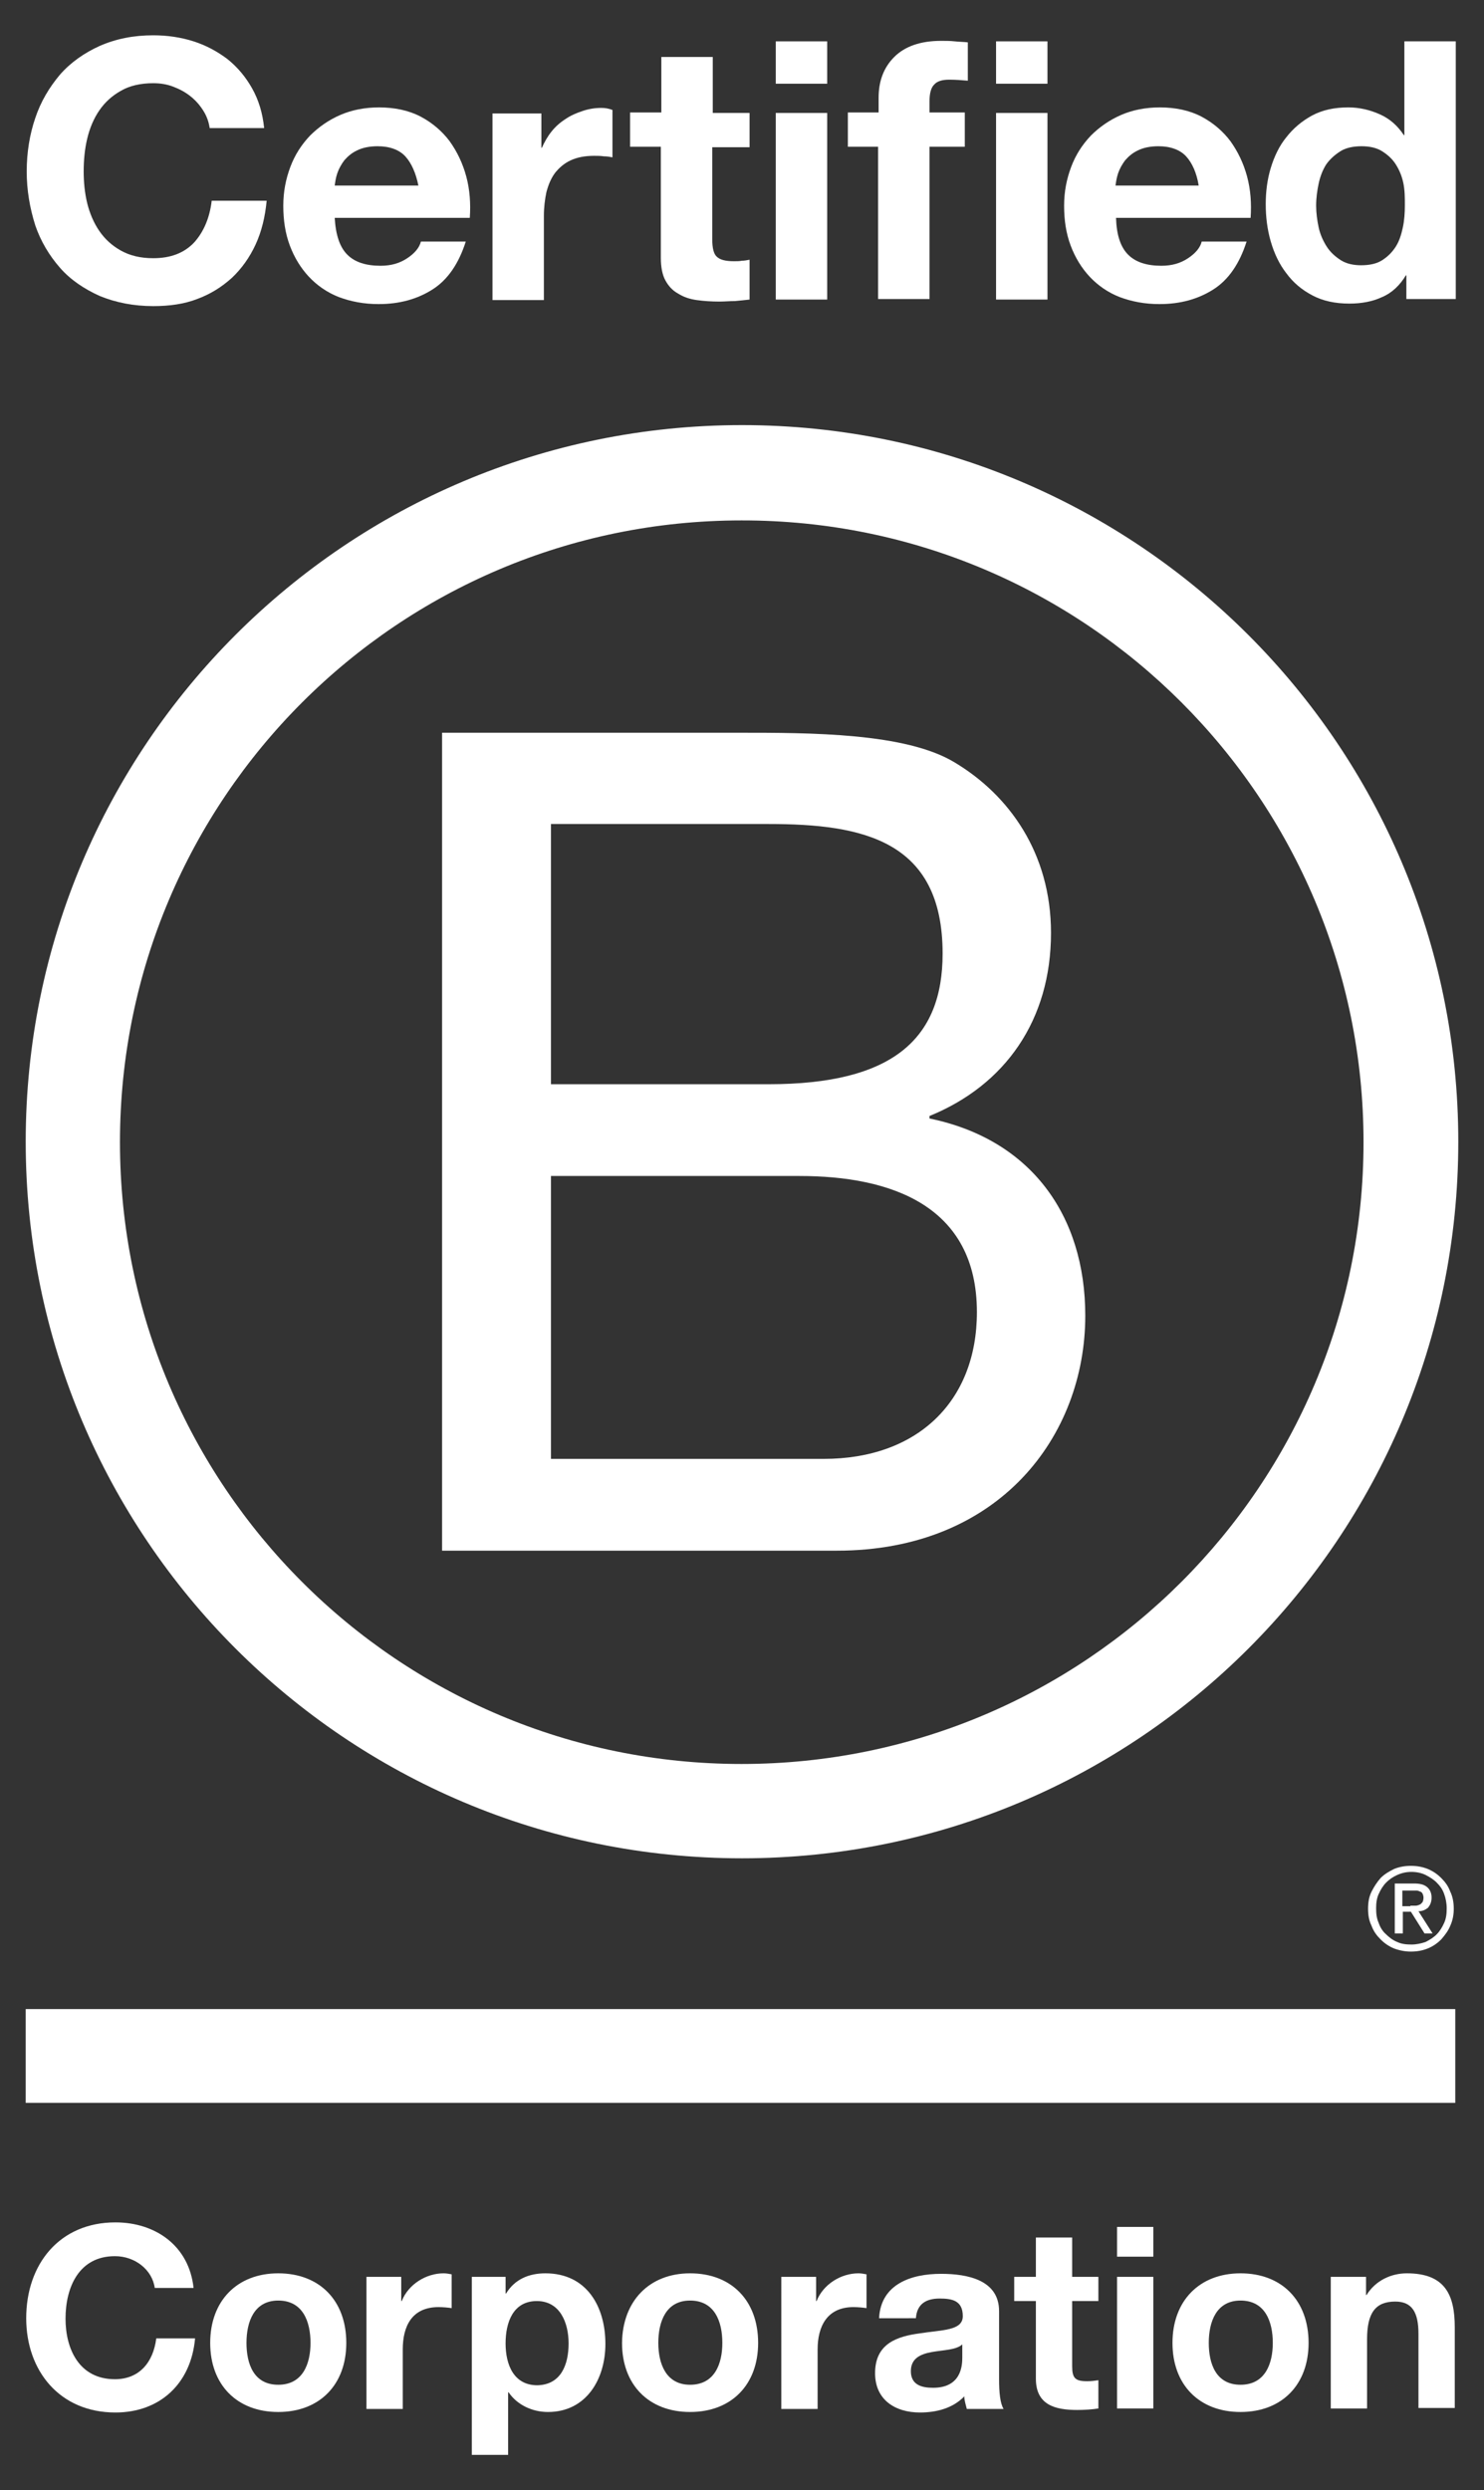
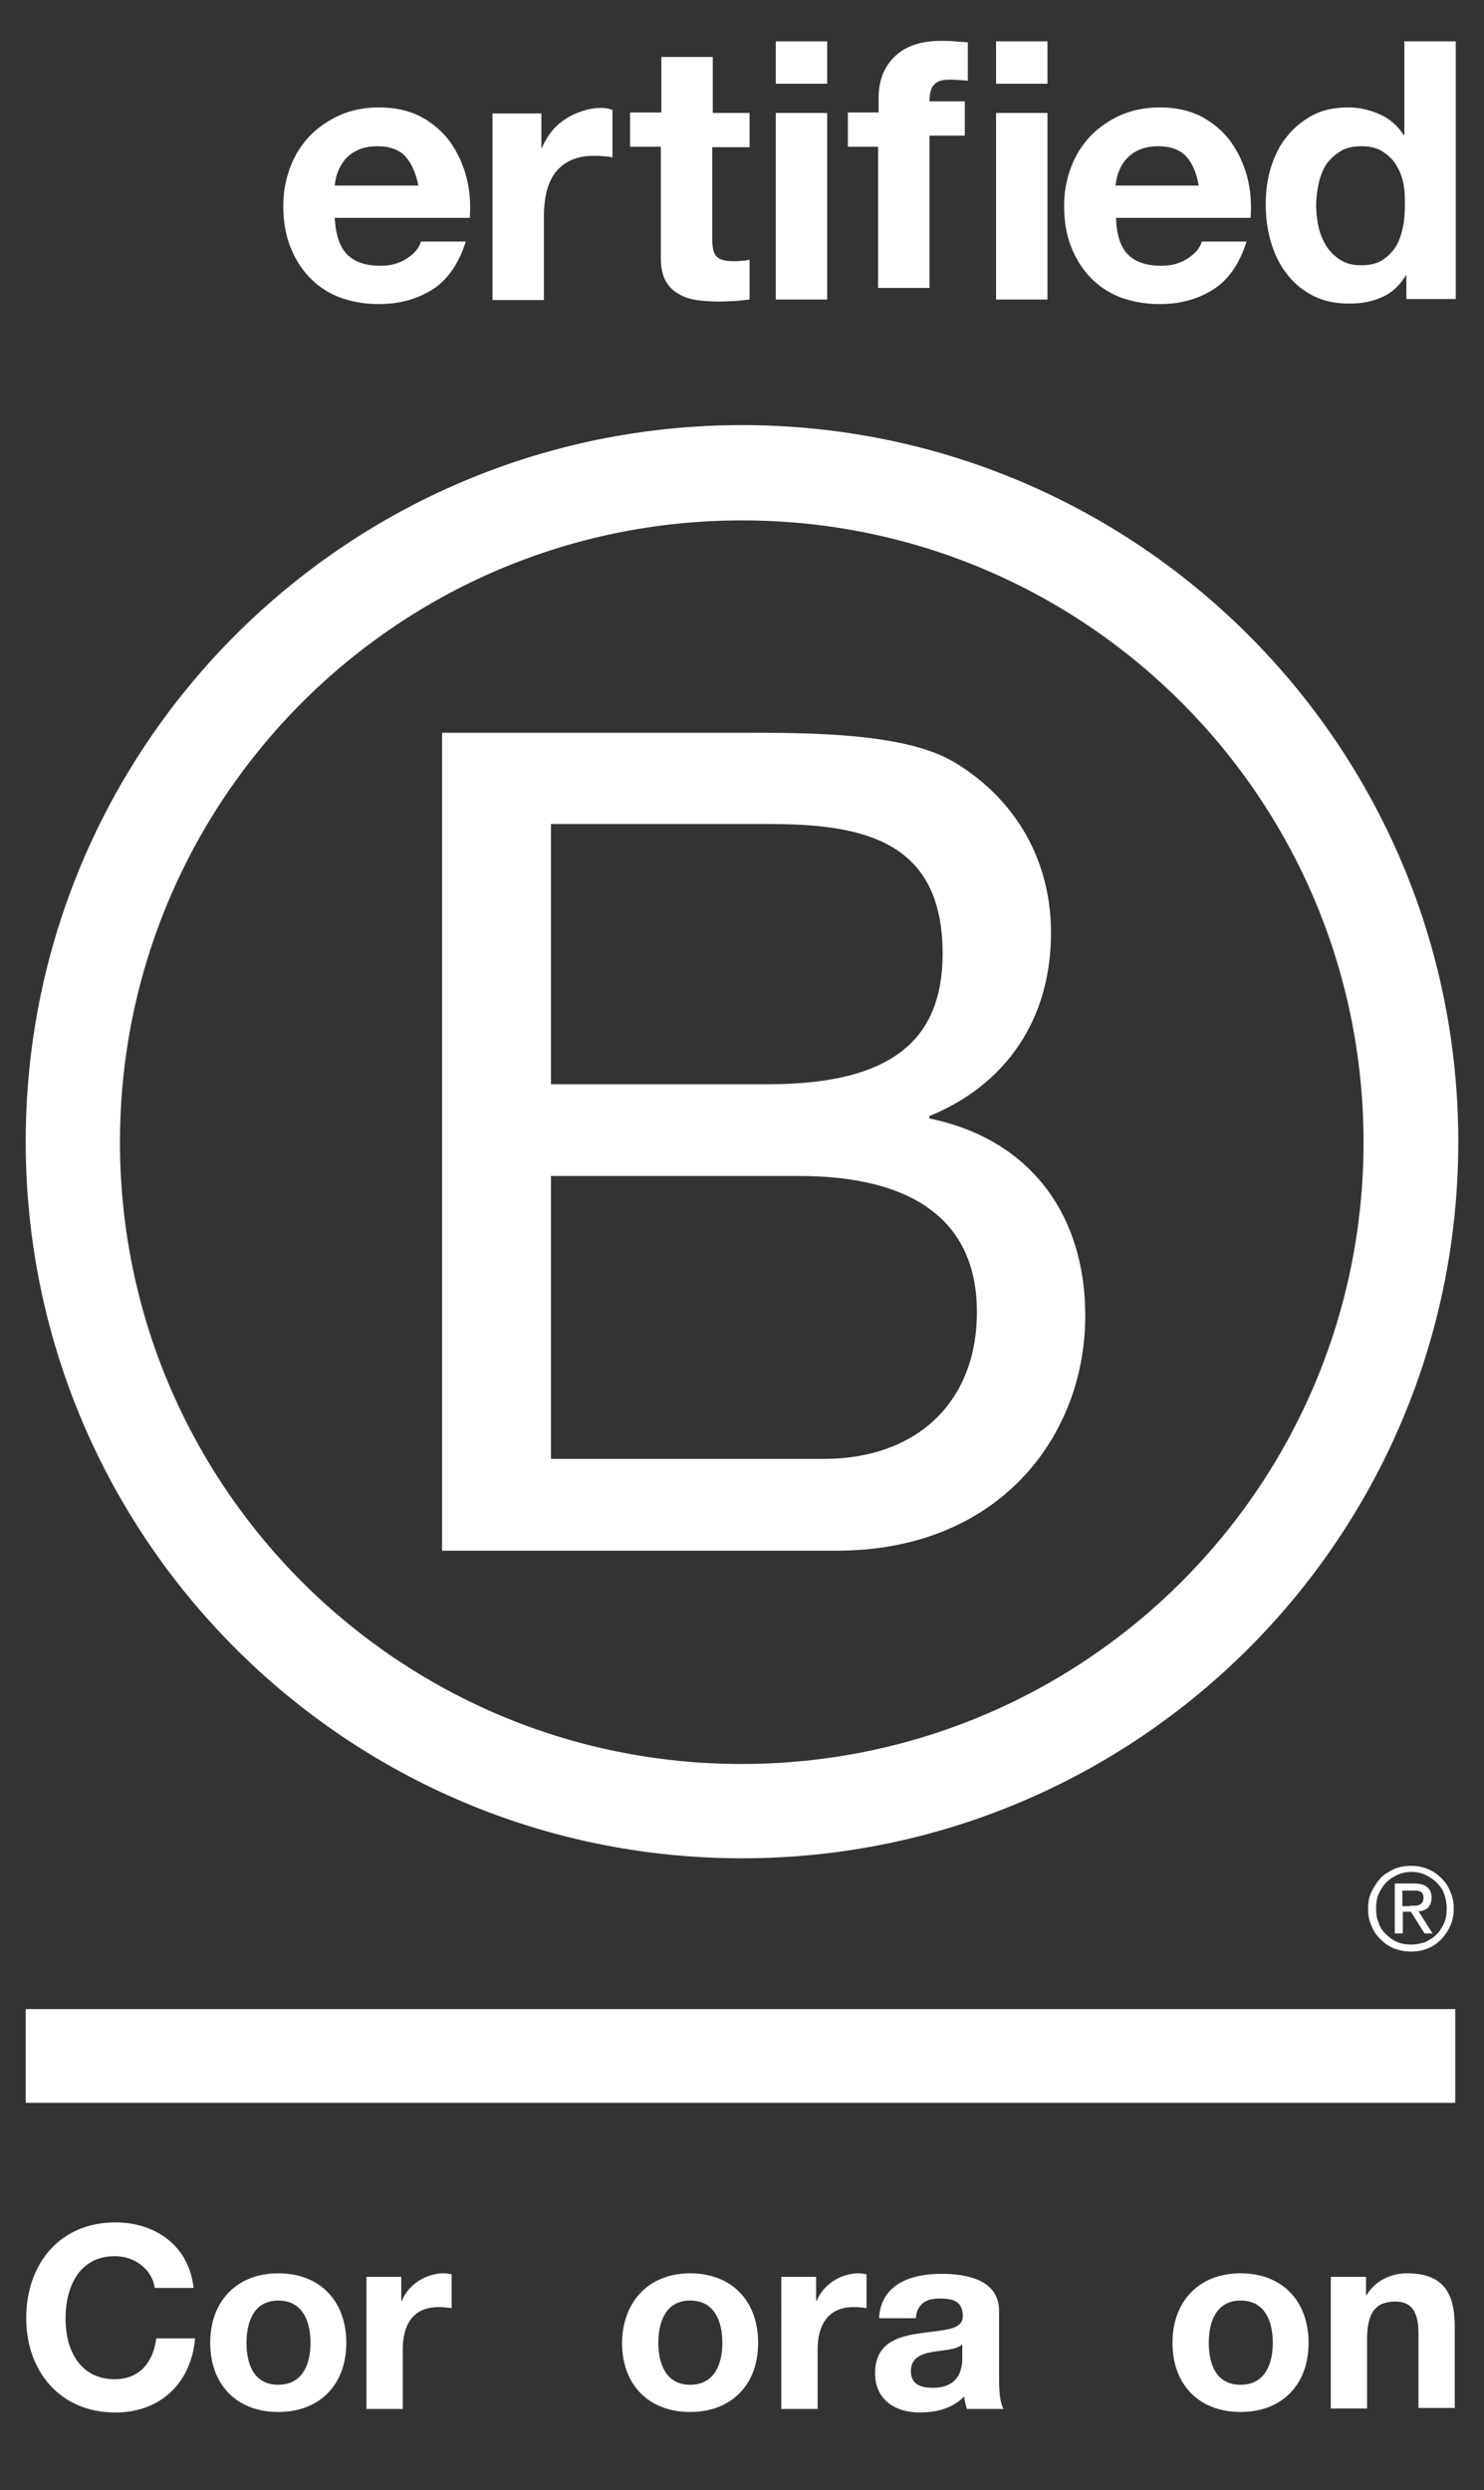
<svg xmlns="http://www.w3.org/2000/svg" version="1.1" id="Capa_1" x="0px" y="0px" viewBox="0 0 294.4 493.8" style="enable-background:new 0 0 294.4 493.8;" xml:space="preserve">
  <rect x="0" y="0" width="294.4" height="493.8" fill="#333333" stroke="none" />
  <style type="text/css">
	.st0{fill:#FFFFFF;}
</style>
  <g>
    <g id="XMLID_00000140713474045652837970000003904808249037587884_">
      <g id="XMLID_00000142854722436810481070000016887070776914978710_">
        <g id="XMLID_00000102506886409738086050000015232311024048832391_">
          <path id="XMLID_00000094618818630701726830000006950120925722991261_" class="st0" d="M87.7,145.3h58.8c14.3,0,33.2,0,42.9,5.9      c10.7,6.4,19.1,17.9,19.1,33.8c0,17.3-9.1,30.2-24.1,36.3v0.5c20,4.1,30.9,19.1,30.9,39.1c0,23.8-17,46.6-49.3,46.6H87.7V145.3z       M109.3,215h43.2c24.5,0,34.5-8.9,34.5-25.9c0-22.5-15.9-25.7-34.5-25.7h-43.2V215z M109.3,289.3h54.1      c18.6,0,30.4-11.4,30.4-29.1c0-21.1-17-27-35.2-27h-49.3V289.3z" />
          <path id="XMLID_00000031903371756032350410000011840175931636780936_" class="st0" d="M270.5,226.5      c0,68.1-55.2,123.3-123.4,123.3c-68.1,0-123.3-55.2-123.3-123.3c0-68.1,55.2-123.3,123.3-123.3      C215.3,103.1,270.5,158.4,270.5,226.5z M147.2,84.3C68.7,84.3,5.1,147.9,5.1,226.4c0,78.5,63.6,142.1,142.1,142.1      c78.5,0,142.1-63.6,142.1-142.1C289.3,147.9,225.6,84.3,147.2,84.3z" />
        </g>
        <rect id="XMLID_00000055709365370569082160000008417747378279527812_" x="5.1" y="398.4" class="st0" width="283.6" height="18.6" />
        <path id="XMLID_00000089576464605556408310000008837838019814719417_" class="st0" d="M279.8,377.9c0.4,0,0.7,0,1,0     c0.3,0,0.6-0.1,0.8-0.2c0.3-0.1,0.4-0.3,0.6-0.5c0.1-0.2,0.2-0.5,0.2-0.9c0-0.3-0.1-0.6-0.2-0.8c-0.1-0.2-0.3-0.4-0.5-0.4     c-0.2-0.1-0.4-0.2-0.7-0.2c-0.3,0-0.5,0-0.8,0h-2v3.1H279.8z M280.5,373.5c1.2,0,2,0.2,2.6,0.7c0.6,0.5,0.9,1.2,0.9,2.1     c0,0.9-0.3,1.5-0.7,2c-0.5,0.4-1.1,0.7-1.9,0.7l2.8,4.4h-1.6l-2.7-4.3h-1.6v4.3h-1.6v-9.9H280.5z M273.5,381.3     c0.3,0.9,0.8,1.7,1.5,2.3c0.6,0.6,1.4,1.2,2.2,1.5c0.8,0.4,1.8,0.5,2.8,0.5c1,0,1.9-0.2,2.8-0.5c0.8-0.4,1.6-0.9,2.2-1.5     c0.6-0.6,1.1-1.4,1.5-2.3c0.4-0.9,0.5-1.8,0.5-2.9c0-1-0.2-2-0.5-2.8c-0.3-0.9-0.8-1.6-1.5-2.3c-0.6-0.6-1.4-1.1-2.2-1.5     c-0.8-0.4-1.8-0.6-2.8-0.6c-1,0-1.9,0.2-2.8,0.6c-0.9,0.4-1.6,0.9-2.2,1.5c-0.6,0.6-1.1,1.4-1.5,2.3c-0.4,0.9-0.5,1.8-0.5,2.8     C273,379.5,273.1,380.4,273.5,381.3 M272.1,375.1c0.5-1,1.1-1.9,1.8-2.7c0.8-0.8,1.7-1.3,2.7-1.8c1-0.4,2.1-0.6,3.3-0.6     c1.2,0,2.3,0.2,3.3,0.6c1,0.4,1.9,1,2.7,1.8c0.8,0.8,1.4,1.6,1.8,2.7c0.5,1,0.7,2.2,0.7,3.4c0,1.2-0.2,2.3-0.7,3.4     c-0.4,1-1.1,1.9-1.8,2.7c-0.8,0.8-1.7,1.4-2.7,1.8c-1,0.4-2.1,0.6-3.3,0.6c-1.1,0-2.2-0.2-3.3-0.6c-1-0.4-1.9-1-2.7-1.8     c-0.8-0.8-1.4-1.6-1.8-2.7c-0.5-1-0.7-2.1-0.7-3.4C271.4,377.2,271.6,376.1,272.1,375.1" />
      </g>
      <g id="XMLID_00000101807998241991053910000005214761805916073119_">
-         <path id="XMLID_00000096777883715886285270000001334404543714737817_" class="st0" d="M40.3,21.9c-0.7-1.1-1.5-2-2.5-2.8     c-1-0.8-2.1-1.4-3.4-1.9c-1.3-0.5-2.6-0.7-4-0.7c-2.5,0-4.7,0.5-6.4,1.5c-1.8,1-3.2,2.3-4.3,3.9c-1.1,1.6-1.9,3.5-2.4,5.6     c-0.5,2.1-0.7,4.3-0.7,6.5c0,2.1,0.2,4.2,0.7,6.3c0.5,2,1.3,3.9,2.4,5.5c1.1,1.6,2.5,2.9,4.3,3.9c1.8,1,3.9,1.5,6.4,1.5     c3.4,0,6.1-1,8.1-3.1c1.9-2.1,3.1-4.9,3.5-8.3h10.9c-0.3,3.2-1,6.1-2.2,8.7c-1.2,2.6-2.8,4.8-4.7,6.6c-2,1.8-4.2,3.2-6.9,4.2     c-2.6,1-5.5,1.4-8.7,1.4c-3.9,0-7.4-0.7-10.6-2c-3.1-1.4-5.8-3.2-7.9-5.6c-2.1-2.4-3.8-5.2-4.9-8.4C5.9,41.2,5.3,37.7,5.3,34     c0-3.8,0.6-7.4,1.7-10.6c1.1-3.3,2.8-6.1,4.9-8.6c2.1-2.4,4.8-4.3,7.9-5.7C23,7.7,26.5,7,30.4,7c2.8,0,5.5,0.4,8,1.2     c2.5,0.8,4.7,2,6.7,3.5c2,1.6,3.6,3.5,4.9,5.8c1.3,2.3,2.1,4.9,2.4,7.9H41.6C41.4,24.1,41,23,40.3,21.9z" />
        <path id="XMLID_00000151518001888999606770000011599506511626460831_" class="st0" d="M68.9,50.5c1.5,1.5,3.7,2.2,6.6,2.2     c2.1,0,3.8-0.5,5.3-1.5c1.5-1,2.4-2.1,2.7-3.3h8.9c-1.4,4.4-3.6,7.6-6.6,9.5c-3,1.9-6.5,2.9-10.7,2.9c-2.9,0-5.5-0.5-7.9-1.4     c-2.3-0.9-4.3-2.3-5.9-4c-1.6-1.7-2.9-3.8-3.8-6.2c-0.9-2.4-1.3-5-1.3-7.9c0-2.8,0.5-5.3,1.4-7.7c0.9-2.4,2.2-4.4,3.9-6.2     c1.7-1.7,3.7-3.1,6-4.1c2.3-1,4.9-1.5,7.7-1.5c3.1,0,5.9,0.6,8.2,1.8c2.3,1.2,4.3,2.9,5.8,4.9c1.5,2.1,2.6,4.4,3.3,7     c0.7,2.6,0.9,5.4,0.7,8.2H66.4C66.6,46.6,67.4,49,68.9,50.5z M80.4,31c-1.2-1.3-3.1-2-5.5-2c-1.6,0-3,0.3-4,0.8     c-1.1,0.5-1.9,1.2-2.6,2c-0.6,0.8-1.1,1.7-1.4,2.6c-0.3,0.9-0.4,1.7-0.5,2.4H83C82.5,34.3,81.6,32.3,80.4,31z" />
        <path id="XMLID_00000026858964134492449170000017669726713333499839_" class="st0" d="M107.4,22.4v6.9h0.1     c0.5-1.1,1.1-2.2,1.9-3.2c0.8-1,1.7-1.8,2.8-2.5c1-0.7,2.2-1.2,3.4-1.6c1.2-0.4,2.4-0.6,3.7-0.6c0.7,0,1.4,0.1,2.2,0.4v9.4     c-0.5-0.1-1.1-0.2-1.7-0.2c-0.7-0.1-1.3-0.1-1.9-0.1c-1.9,0-3.4,0.3-4.7,0.9c-1.3,0.6-2.3,1.5-3.1,2.5c-0.8,1.1-1.3,2.3-1.7,3.8     c-0.3,1.4-0.5,3-0.5,4.7v16.7H97.7v-37H107.4z" />
        <path id="XMLID_00000179618223088540206160000001386214459876827807_" class="st0" d="M148.7,22.4v6.8h-7.4v18.3     c0,1.7,0.3,2.9,0.9,3.4c0.6,0.6,1.7,0.9,3.4,0.9c0.6,0,1.1,0,1.6-0.1c0.5,0,1-0.1,1.5-0.2v7.9c-0.9,0.1-1.8,0.2-2.9,0.3     c-1,0-2.1,0.1-3.1,0.1c-1.6,0-3.1-0.1-4.5-0.3c-1.4-0.2-2.6-0.6-3.7-1.3c-1.1-0.6-1.9-1.5-2.5-2.6c-0.6-1.1-0.9-2.6-0.9-4.5V29.1     H125v-6.8h6.2V11.3h10.2v11.1H148.7z" />
        <path id="XMLID_00000049929736203272702500000000632202586154799037_" class="st0" d="M153.9,16.6V8.2h10.2v8.4H153.9z      M164.1,22.4v37h-10.2v-37H164.1z" />
-         <path id="XMLID_00000097460590356974809450000005452878401107775160_" class="st0" d="M168.2,29.1v-6.8h6.1v-2.9     c0-3.3,1-6,3.1-8.1c2.1-2.1,5.2-3.2,9.3-3.2c0.9,0,1.8,0,2.7,0.1c0.9,0.1,1.8,0.1,2.6,0.2v7.6c-1.2-0.1-2.4-0.2-3.7-0.2     c-1.4,0-2.4,0.3-3,1c-0.6,0.6-0.9,1.7-0.9,3.3v2.2h7v6.8h-7v30.2h-10.2V29.1H168.2z" />
+         <path id="XMLID_00000097460590356974809450000005452878401107775160_" class="st0" d="M168.2,29.1v-6.8h6.1v-2.9     c0-3.3,1-6,3.1-8.1c2.1-2.1,5.2-3.2,9.3-3.2c0.9,0,1.8,0,2.7,0.1c0.9,0.1,1.8,0.1,2.6,0.2v7.6c-1.2-0.1-2.4-0.2-3.7-0.2     c-1.4,0-2.4,0.3-3,1c-0.6,0.6-0.9,1.7-0.9,3.3h7v6.8h-7v30.2h-10.2V29.1H168.2z" />
        <path id="XMLID_00000138549500989448650030000014968244098803921563_" class="st0" d="M197.6,16.6V8.2h10.2v8.4H197.6z      M207.8,22.4v37h-10.2v-37H207.8z" />
        <path id="XMLID_00000177481294614812326780000013922617455243538584_" class="st0" d="M223.8,50.5c1.5,1.5,3.7,2.2,6.6,2.2     c2.1,0,3.8-0.5,5.3-1.5c1.5-1,2.4-2.1,2.7-3.3h8.9c-1.4,4.4-3.6,7.6-6.6,9.5c-3,1.9-6.5,2.9-10.7,2.9c-2.9,0-5.5-0.5-7.9-1.4     c-2.3-0.9-4.3-2.3-5.9-4c-1.6-1.7-2.9-3.8-3.8-6.2c-0.9-2.4-1.3-5-1.3-7.9c0-2.8,0.5-5.3,1.4-7.7c0.9-2.4,2.2-4.4,3.9-6.2     c1.7-1.7,3.7-3.1,6-4.1c2.3-1,4.9-1.5,7.7-1.5c3.1,0,5.9,0.6,8.2,1.8c2.3,1.2,4.3,2.9,5.8,4.9c1.5,2.1,2.6,4.4,3.3,7     c0.7,2.6,0.9,5.4,0.7,8.2h-26.7C221.5,46.6,222.3,49,223.8,50.5z M235.3,31c-1.2-1.3-3.1-2-5.5-2c-1.6,0-3,0.3-4,0.8     c-1.1,0.5-1.9,1.2-2.6,2c-0.6,0.8-1.1,1.7-1.4,2.6c-0.3,0.9-0.4,1.7-0.5,2.4h16.5C237.4,34.3,236.5,32.3,235.3,31z" />
        <path id="XMLID_00000064323844339424781500000012921295425647894193_" class="st0" d="M278.9,54.6c-1.2,2-2.8,3.5-4.7,4.3     c-1.9,0.9-4.1,1.3-6.5,1.3c-2.8,0-5.2-0.5-7.3-1.6c-2.1-1.1-3.8-2.5-5.2-4.4c-1.4-1.8-2.4-3.9-3.1-6.3c-0.7-2.4-1-4.9-1-7.4     c0-2.5,0.3-4.9,1-7.2c0.7-2.3,1.7-4.4,3.1-6.1c1.4-1.8,3.1-3.2,5.1-4.3c2.1-1.1,4.4-1.6,7.2-1.6c2.2,0,4.3,0.5,6.3,1.4     c2,0.9,3.5,2.3,4.7,4.1h0.1V8.2h10.2v51.1H279v-4.7H278.9z M278.4,36.3c-0.3-1.4-0.8-2.6-1.5-3.7c-0.7-1.1-1.6-1.9-2.7-2.6     c-1.1-0.7-2.5-1-4.1-1s-3.1,0.3-4.2,1c-1.1,0.7-2.1,1.6-2.8,2.6c-0.7,1.1-1.2,2.4-1.5,3.8c-0.3,1.4-0.5,2.9-0.5,4.4     c0,1.4,0.2,2.9,0.5,4.3c0.3,1.4,0.9,2.7,1.6,3.8c0.7,1.1,1.7,2,2.8,2.7c1.1,0.7,2.5,1,4,1c1.7,0,3.1-0.3,4.2-1     c1.1-0.7,2-1.6,2.7-2.7c0.7-1.1,1.1-2.4,1.4-3.8c0.3-1.4,0.4-2.9,0.4-4.4S278.7,37.8,278.4,36.3z" />
      </g>
      <g id="XMLID_00000083067827991557792220000002583684813193768616_">
        <path id="XMLID_00000063623327635896308660000007045455659036391088_" class="st0" d="M30.7,453.7c-0.5-3.6-3.9-6.3-7.9-6.3     c-7.1,0-9.8,6.1-9.8,12.4c0,6,2.7,12,9.8,12c4.8,0,7.6-3.3,8.2-8.1h7.7c-0.8,9-7,14.7-15.8,14.7c-11.1,0-17.7-8.3-17.7-18.7     c0-10.7,6.6-19,17.7-19c7.9,0,14.6,4.6,15.5,13H30.7z" />
        <path id="XMLID_00000043457903021723912200000018112650870962333095_" class="st0" d="M55.2,450.8c8.2,0,13.5,5.4,13.5,13.8     c0,8.3-5.3,13.7-13.5,13.7c-8.2,0-13.5-5.4-13.5-13.7C41.7,456.3,47,450.8,55.2,450.8z M55.2,472.9c4.9,0,6.4-4.2,6.4-8.3     c0-4.2-1.5-8.4-6.4-8.4c-4.8,0-6.3,4.2-6.3,8.4C48.9,468.7,50.3,472.9,55.2,472.9z" />
        <path id="XMLID_00000104695943282609080960000015421211720790221193_" class="st0" d="M72.8,451.5h6.8v4.8h0.1     c1.3-3.3,4.8-5.5,8.3-5.5c0.5,0,1.1,0.1,1.6,0.2v6.7c-0.7-0.1-1.7-0.2-2.6-0.2c-5.3,0-7.1,3.8-7.1,8.4v11.8h-7.2V451.5z" />
-         <path id="XMLID_00000124839885382888140370000012364235564828164483_" class="st0" d="M93.5,451.5h6.8v3.3h0.1     c1.7-2.8,4.5-4,7.8-4c8.2,0,11.9,6.6,11.9,14c0,7-3.8,13.5-11.4,13.5c-3.1,0-6.1-1.4-7.8-3.9h-0.1v12.4h-7.2V451.5z M112.8,464.7     c0-4.1-1.7-8.4-6.3-8.4c-4.7,0-6.2,4.2-6.2,8.4c0,4.2,1.6,8.3,6.3,8.3C111.3,472.9,112.8,468.9,112.8,464.7z" />
        <path id="XMLID_00000027570973348888884000000010343838931802552745_" class="st0" d="M136.9,450.8c8.2,0,13.5,5.4,13.5,13.8     c0,8.3-5.3,13.7-13.5,13.7c-8.2,0-13.5-5.4-13.5-13.7C123.5,456.3,128.8,450.8,136.9,450.8z M136.9,472.9c4.9,0,6.4-4.2,6.4-8.3     c0-4.2-1.5-8.4-6.4-8.4c-4.8,0-6.3,4.2-6.3,8.4C130.6,468.7,132.1,472.9,136.9,472.9z" />
        <path id="XMLID_00000151529999537603712700000000053852434144978099_" class="st0" d="M155.1,451.5h6.8v4.8h0.1     c1.3-3.3,4.8-5.5,8.3-5.5c0.5,0,1.1,0.1,1.6,0.2v6.7c-0.7-0.1-1.7-0.2-2.6-0.2c-5.2,0-7.1,3.8-7.1,8.4v11.8h-7.2V451.5z" />
        <path id="XMLID_00000053537952178987855650000010032735001757605552_" class="st0" d="M174.4,459.6c0.4-6.7,6.4-8.7,12.3-8.7     c5.2,0,11.5,1.2,11.5,7.4v13.6c0,2.4,0.2,4.7,0.9,5.8h-7.3c-0.2-0.8-0.5-1.7-0.5-2.5c-2.3,2.4-5.6,3.2-8.8,3.2     c-4.9,0-8.9-2.5-8.9-7.8c0-5.9,4.4-7.3,8.9-7.9c4.4-0.7,8.5-0.5,8.5-3.4c0-3.1-2.1-3.5-4.6-3.5c-2.7,0-4.5,1.1-4.7,3.9H174.4z      M190.9,464.9c-1.2,1.1-3.7,1.1-6,1.5c-2.2,0.4-4.2,1.2-4.2,3.8c0,2.7,2.1,3.3,4.4,3.3c5.6,0,5.8-4.4,5.8-6V464.9z" />
-         <path id="XMLID_00000090976121571557890470000007263889169334764474_" class="st0" d="M212.7,451.5h5.2v4.8h-5.2v12.9     c0,2.4,0.6,3,3,3c0.8,0,1.5-0.1,2.2-0.2v5.6c-1.2,0.2-2.8,0.3-4.2,0.3c-4.4,0-8.2-1-8.2-6.2v-15.4h-4.3v-4.8h4.3v-7.8h7.2V451.5z     " />
-         <path id="XMLID_00000041297491091441841790000013058449639424845441_" class="st0" d="M228.8,447.5h-7.2v-5.9h7.2V447.5z      M221.6,451.5h7.2v26.1h-7.2V451.5z" />
        <path id="XMLID_00000019664002061376656000000012885938273914786465_" class="st0" d="M246.1,450.8c8.2,0,13.5,5.4,13.5,13.8     c0,8.3-5.3,13.7-13.5,13.7c-8.2,0-13.5-5.4-13.5-13.7C232.6,456.3,237.9,450.8,246.1,450.8z M246.1,472.9c4.9,0,6.4-4.2,6.4-8.3     c0-4.2-1.5-8.4-6.4-8.4c-4.8,0-6.3,4.2-6.3,8.4C239.8,468.7,241.2,472.9,246.1,472.9z" />
        <path id="XMLID_00000157310094154195640020000001666667042247230607_" class="st0" d="M264.2,451.5h6.8v3.6h0.1     c1.8-2.9,4.9-4.3,8-4.3c7.6,0,9.5,4.3,9.5,10.7v16h-7.2v-14.7c0-4.3-1.3-6.4-4.6-6.4c-3.9,0-5.6,2.2-5.6,7.5v13.7h-7.2V451.5z" />
      </g>
    </g>
  </g>
</svg>